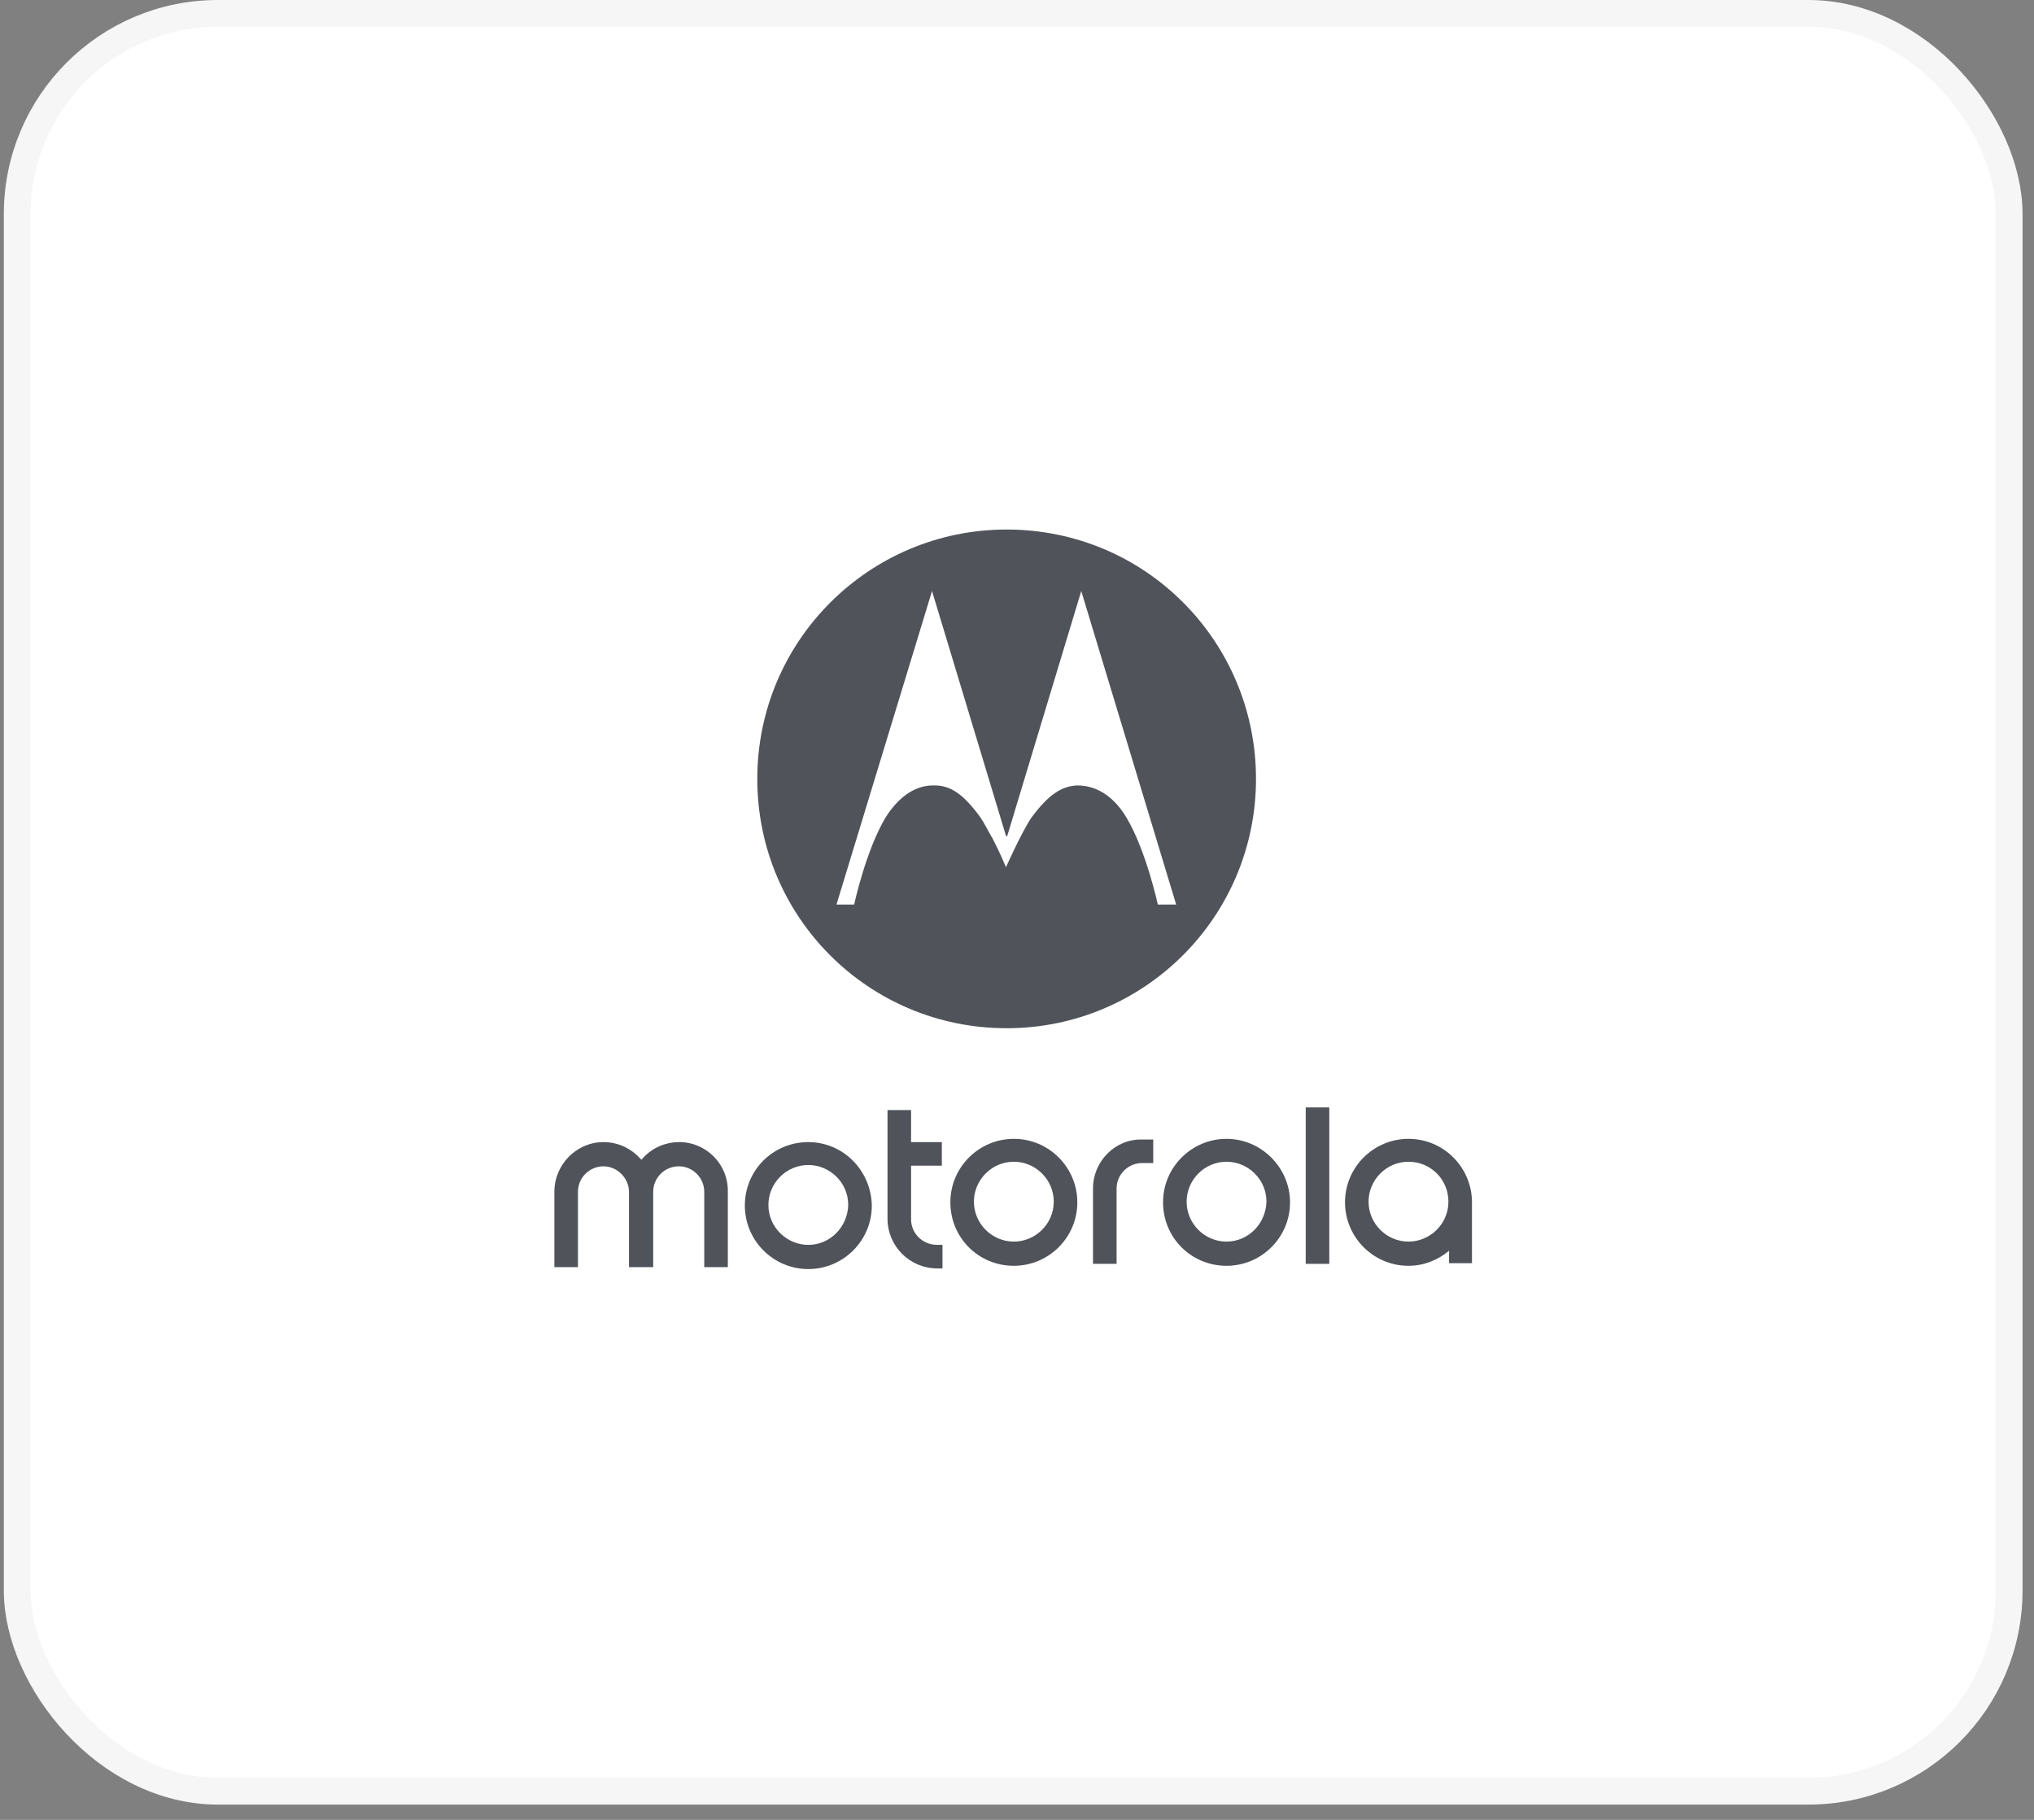
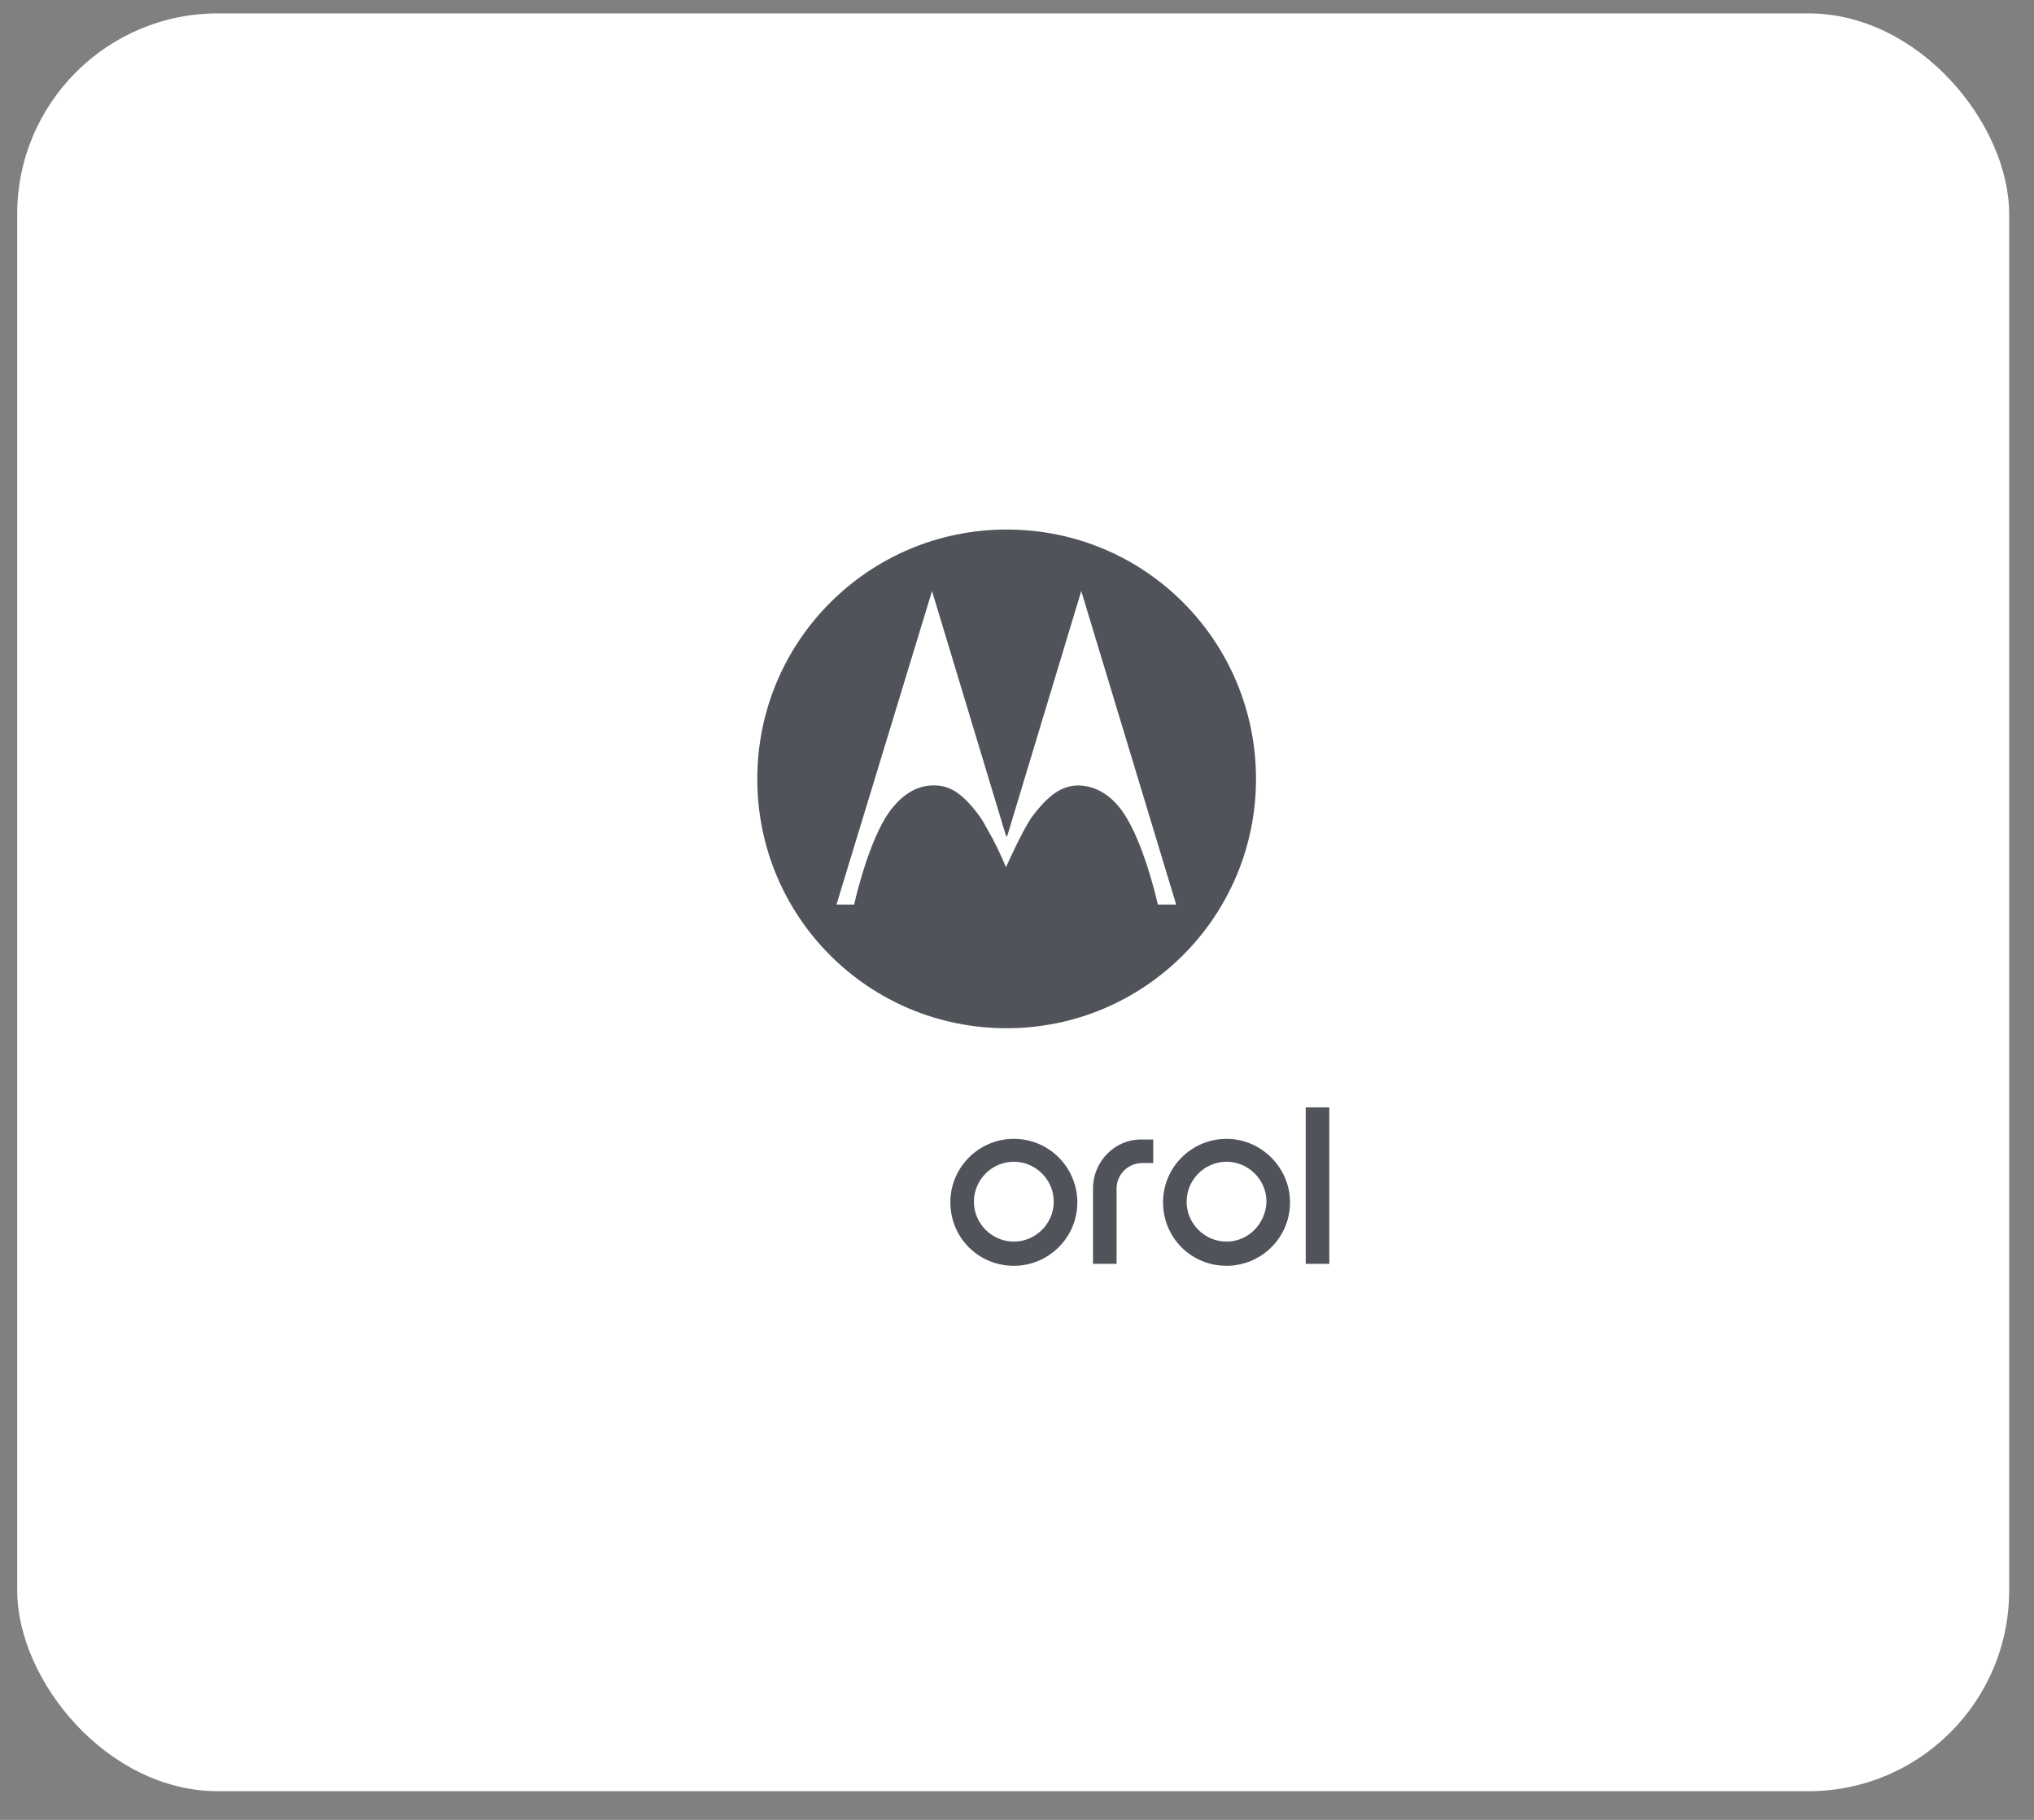
<svg xmlns="http://www.w3.org/2000/svg" width="76" height="68" viewBox="0 0 76 68" fill="none">
  <rect x="0" y="0" width="76" height="68" fill="#808080" stroke="none" />
  <rect x="0.643" y="0.5" width="74.429" height="66.429" rx="7.5" fill="white" />
-   <rect x="0.643" y="0.5" width="74.429" height="66.429" rx="7.5" stroke="#F6F6F6" />
  <path d="M37.613 19.786C32.477 19.786 28.296 23.943 28.296 29.103C28.296 34.263 32.453 38.42 37.613 38.42C42.748 38.42 46.93 34.263 46.93 29.103C46.93 23.992 42.822 19.786 37.613 19.786ZM43.262 33.798C43.262 33.798 42.822 31.768 42.088 30.546C41.697 29.886 41.085 29.348 40.254 29.348C39.667 29.372 39.178 29.69 38.542 30.546C38.175 31.084 37.588 32.404 37.588 32.404C37.588 32.404 37.368 31.866 37.099 31.353C36.928 31.059 36.757 30.717 36.635 30.546C35.999 29.665 35.51 29.348 34.923 29.348C34.116 29.323 33.504 29.886 33.089 30.546C32.355 31.768 31.915 33.798 31.915 33.798H31.255L34.825 22.084L37.588 31.23L37.613 31.255L37.637 31.23L40.401 22.084L43.947 33.798H43.262V33.798Z" fill="#50535A" />
-   <path d="M30.203 42.675C28.882 42.675 27.831 43.727 27.831 45.047C27.831 46.343 28.882 47.419 30.203 47.419C31.499 47.419 32.575 46.368 32.575 45.047C32.55 43.727 31.499 42.675 30.203 42.675ZM30.203 46.515C29.396 46.515 28.711 45.854 28.711 45.023C28.711 44.216 29.371 43.531 30.203 43.531C31.01 43.531 31.694 44.191 31.694 45.023C31.67 45.854 31.01 46.515 30.203 46.515Z" fill="#50535A" />
-   <path d="M25.385 42.675C24.823 42.675 24.309 42.92 23.967 43.336C23.624 42.944 23.135 42.675 22.548 42.675C21.546 42.675 20.714 43.507 20.714 44.534V47.346H21.595V44.534C21.595 43.996 22.035 43.58 22.548 43.58C23.062 43.58 23.502 44.02 23.502 44.534V47.346H24.407V44.534C24.407 43.996 24.847 43.58 25.361 43.58C25.899 43.58 26.314 44.02 26.314 44.534V47.346H27.195V44.534C27.219 43.507 26.388 42.675 25.385 42.675Z" fill="#50535A" />
  <path d="M49.669 41.379H48.788V47.224H49.669V41.379Z" fill="#50535A" />
  <path d="M37.882 42.553C36.586 42.553 35.51 43.605 35.51 44.925C35.51 46.246 36.561 47.297 37.882 47.297C39.178 47.297 40.254 46.246 40.254 44.925C40.254 43.629 39.202 42.553 37.882 42.553ZM37.882 46.393C37.075 46.393 36.39 45.732 36.39 44.901C36.39 44.094 37.05 43.409 37.882 43.409C38.689 43.409 39.373 44.069 39.373 44.901C39.373 45.732 38.689 46.393 37.882 46.393Z" fill="#50535A" />
  <path d="M40.84 44.412V47.224H41.721V44.412C41.721 43.874 42.161 43.458 42.675 43.458H43.09V42.578H42.675C41.672 42.553 40.84 43.385 40.84 44.412Z" fill="#50535A" />
  <path d="M45.829 42.553C44.533 42.553 43.457 43.605 43.457 44.925C43.457 46.246 44.509 47.297 45.829 47.297C47.126 47.297 48.202 46.246 48.202 44.925C48.202 43.629 47.126 42.553 45.829 42.553ZM45.829 46.393C45.022 46.393 44.338 45.732 44.338 44.901C44.338 44.094 44.998 43.409 45.829 43.409C46.636 43.409 47.321 44.069 47.321 44.901C47.297 45.732 46.636 46.393 45.829 46.393Z" fill="#50535A" />
-   <path d="M34.042 45.561V43.556H35.192V42.675H34.042V41.477H33.162V45.537C33.162 46.564 33.993 47.395 35.021 47.395H35.216V46.515H35.021C34.458 46.515 34.042 46.075 34.042 45.561Z" fill="#50535A" />
-   <path d="M52.628 42.553C51.332 42.553 50.256 43.605 50.256 44.925C50.256 46.221 51.307 47.297 52.628 47.297C53.215 47.297 53.728 47.077 54.144 46.735V47.2H55V44.999V44.925C55 43.629 53.948 42.553 52.628 42.553ZM52.628 46.393C51.821 46.393 51.136 45.732 51.136 44.901C51.136 44.094 51.796 43.409 52.628 43.409C53.459 43.409 54.12 44.069 54.12 44.901C54.12 45.732 53.435 46.393 52.628 46.393Z" fill="#50535A" />
</svg>